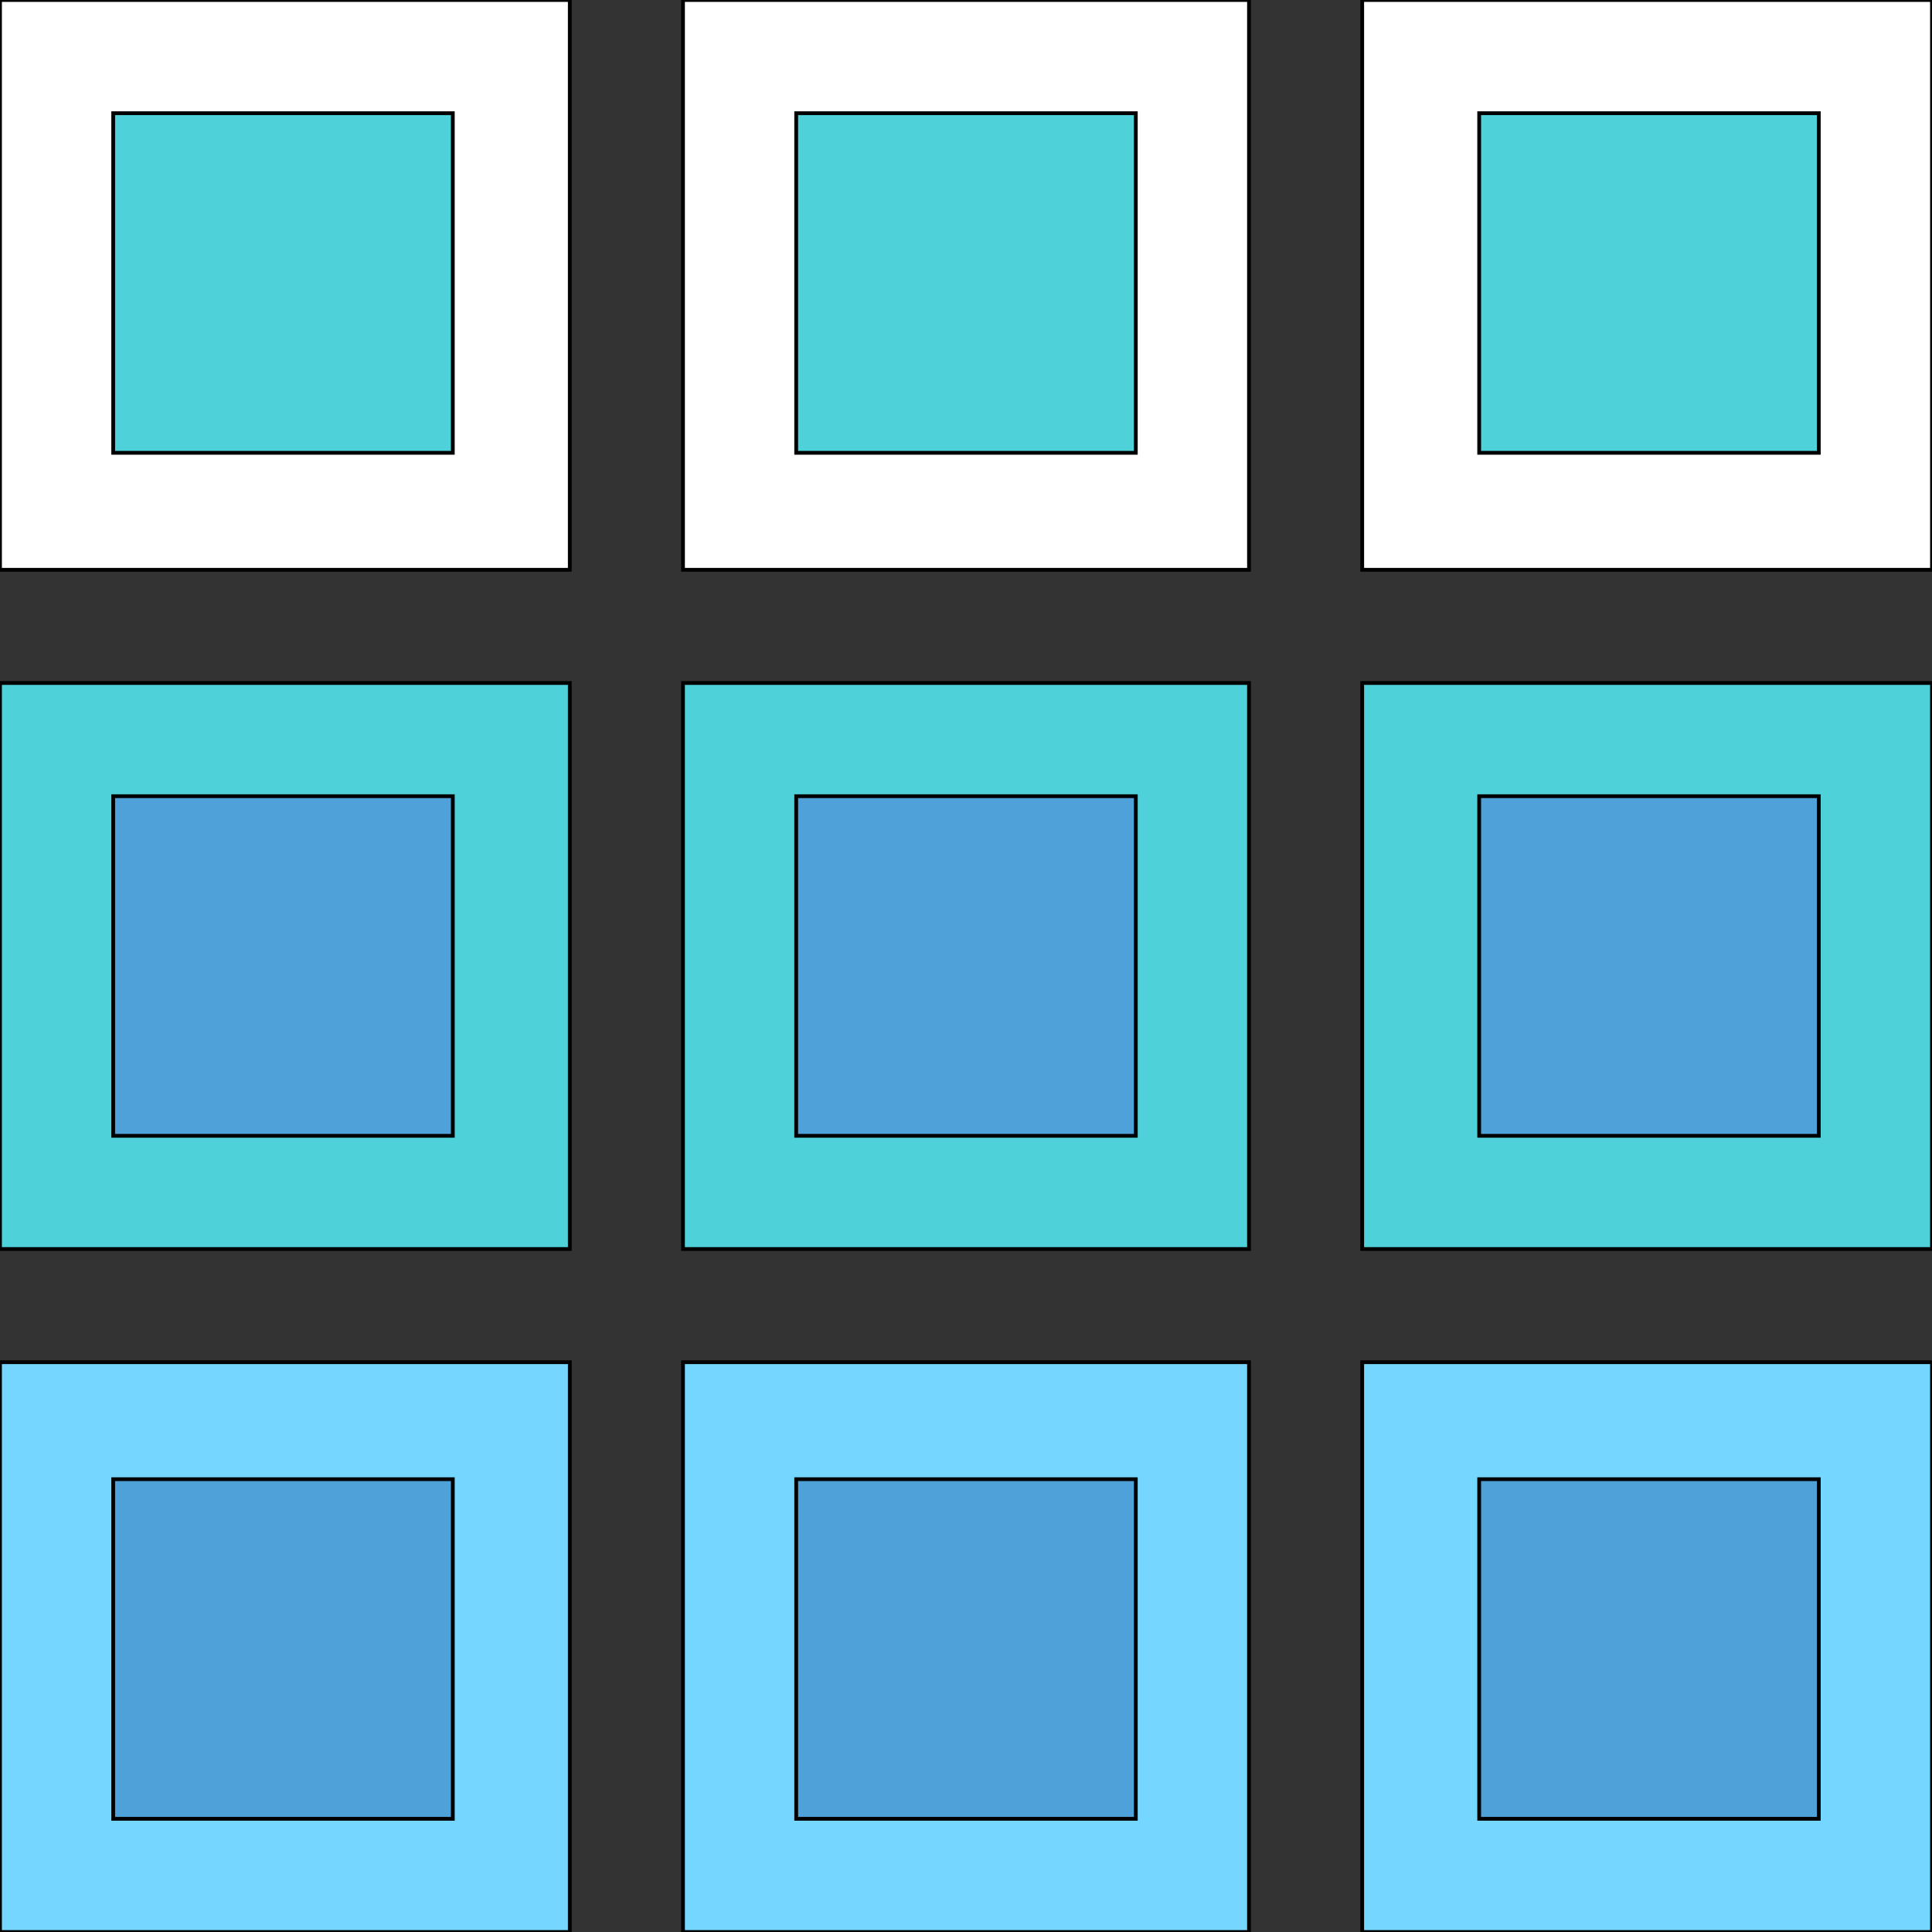
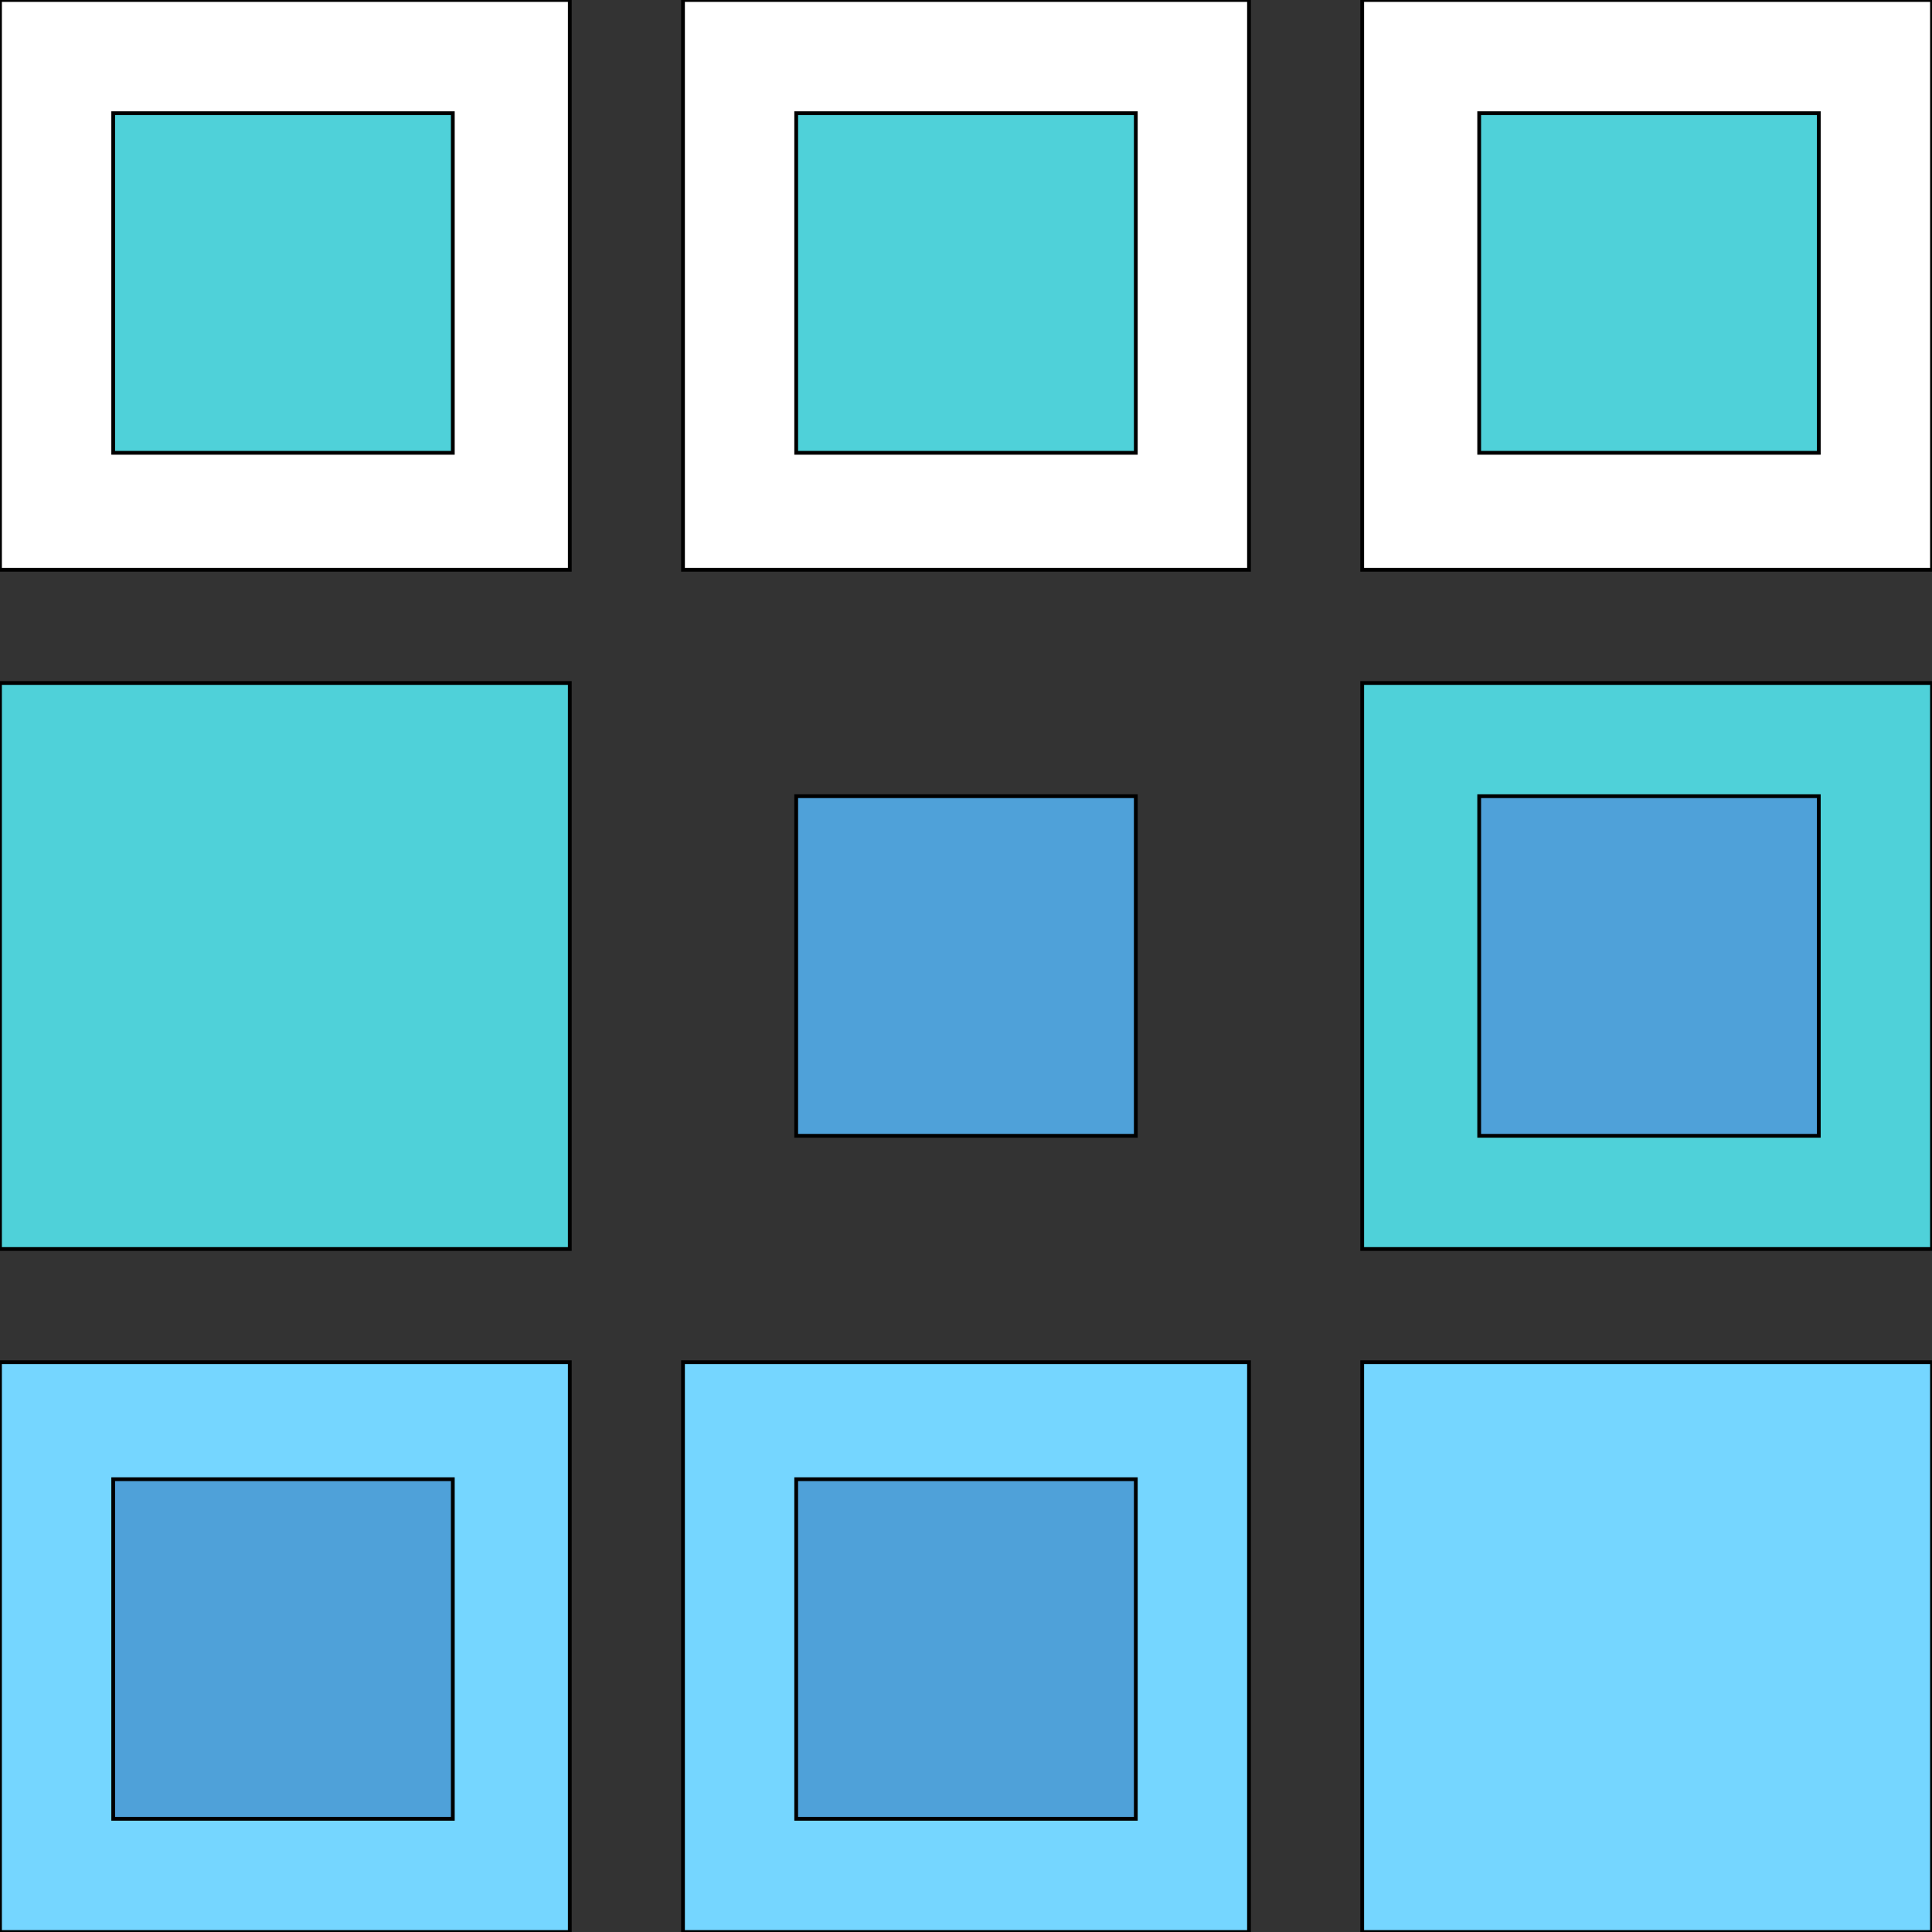
<svg xmlns="http://www.w3.org/2000/svg" id="th_the_layout-grid3" width="100%" height="100%" version="1.1" preserveAspectRatio="xMidYMin slice" data-uid="the_layout-grid3" data-keyword="the_layout-grid3" viewBox="0 0 512 512" data-colors="[&quot;#75d6ff&quot;,&quot;#006ca2&quot;,&quot;#75d6ff&quot;,&quot;#75d6ff&quot;,&quot;#4fa1d9&quot;,&quot;#75d6ff&quot;,&quot;#4fa1d9&quot;,&quot;#75d6ff&quot;,&quot;#006ca2&quot;,&quot;#4fa1d9&quot;,&quot;#4fa1d9&quot;,&quot;#4fd1d9&quot;,&quot;#ffffff&quot;,&quot;#4fa1d9&quot;,&quot;#006ca2&quot;,&quot;#4fa1d9&quot;,&quot;#ffffff&quot;,&quot;#75d6ff&quot;,&quot;#4fa1d9&quot;]">
  <rect x="0" y="0" width="512" height="512" fill="#333333" stroke="none" />
  <path id="th_the_layout-grid3_0" d="M0 151L151 151L151 0L0 0Z " fill-rule="evenodd" fill="#ffffff" stroke-width="1" stroke="#000000" />
  <path id="th_the_layout-grid3_1" d="M30 30L120 30L120 120L30 120Z " fill-rule="evenodd" fill="#4fd1d9" stroke-width="1" stroke="#000000" />
  <path id="th_the_layout-grid3_2" d="M181 151L331 151L331 0L181 0Z " fill-rule="evenodd" fill="#ffffff" stroke-width="1" stroke="#000000" />
  <path id="th_the_layout-grid3_3" d="M211 30L301 30L301 120L211 120Z " fill-rule="evenodd" fill="#4fd1d9" stroke-width="1" stroke="#000000" />
  <path id="th_the_layout-grid3_4" d="M361 0L361 151L512 151L512 0Z " fill-rule="evenodd" fill="#ffffff" stroke-width="1" stroke="#000000" />
  <path id="th_the_layout-grid3_5" d="M482 120L392 120L392 30L482 30Z " fill-rule="evenodd" fill="#4fd1d9" stroke-width="1" stroke="#000000" />
  <path id="th_the_layout-grid3_6" d="M0 331L151 331L151 181L0 181Z " fill-rule="evenodd" fill="#4fd1d9" stroke-width="1" stroke="#000000" />
-   <path id="th_the_layout-grid3_7" d="M30 211L120 211L120 301L30 301Z " fill-rule="evenodd" fill="#4fa1d9" stroke-width="1" stroke="#000000" />
-   <path id="th_the_layout-grid3_8" d="M181 331L331 331L331 181L181 181Z " fill-rule="evenodd" fill="#4fd1d9" stroke-width="1" stroke="#000000" />
  <path id="th_the_layout-grid3_9" d="M211 211L301 211L301 301L211 301Z " fill-rule="evenodd" fill="#4fa1d9" stroke-width="1" stroke="#000000" />
  <path id="th_the_layout-grid3_10" d="M361 331L512 331L512 181L361 181Z " fill-rule="evenodd" fill="#4fd1d9" stroke-width="1" stroke="#000000" />
  <path id="th_the_layout-grid3_11" d="M392 211L482 211L482 301L392 301Z " fill-rule="evenodd" fill="#4fa1d9" stroke-width="1" stroke="#000000" />
  <path id="th_the_layout-grid3_12" d="M0 512L151 512L151 361L0 361Z " fill-rule="evenodd" fill="#75d6ff" stroke-width="1" stroke="#000000" />
  <path id="th_the_layout-grid3_13" d="M30 392L120 392L120 482L30 482Z " fill-rule="evenodd" fill="#4fa1d9" stroke-width="1" stroke="#000000" />
  <path id="th_the_layout-grid3_14" d="M181 512L331 512L331 361L181 361Z " fill-rule="evenodd" fill="#75d6ff" stroke-width="1" stroke="#000000" />
  <path id="th_the_layout-grid3_15" d="M211 392L301 392L301 482L211 482Z " fill-rule="evenodd" fill="#4fa1d9" stroke-width="1" stroke="#000000" />
  <path id="th_the_layout-grid3_16" d="M361 512L512 512L512 361L361 361Z " fill-rule="evenodd" fill="#75d6ff" stroke-width="1" stroke="#000000" />
-   <path id="th_the_layout-grid3_17" d="M392 392L482 392L482 482L392 482Z " fill-rule="evenodd" fill="#4fa1d9" stroke-width="1" stroke="#000000" />
  <defs id="SvgjsDefs55205" fill="#ffffff" />
</svg>